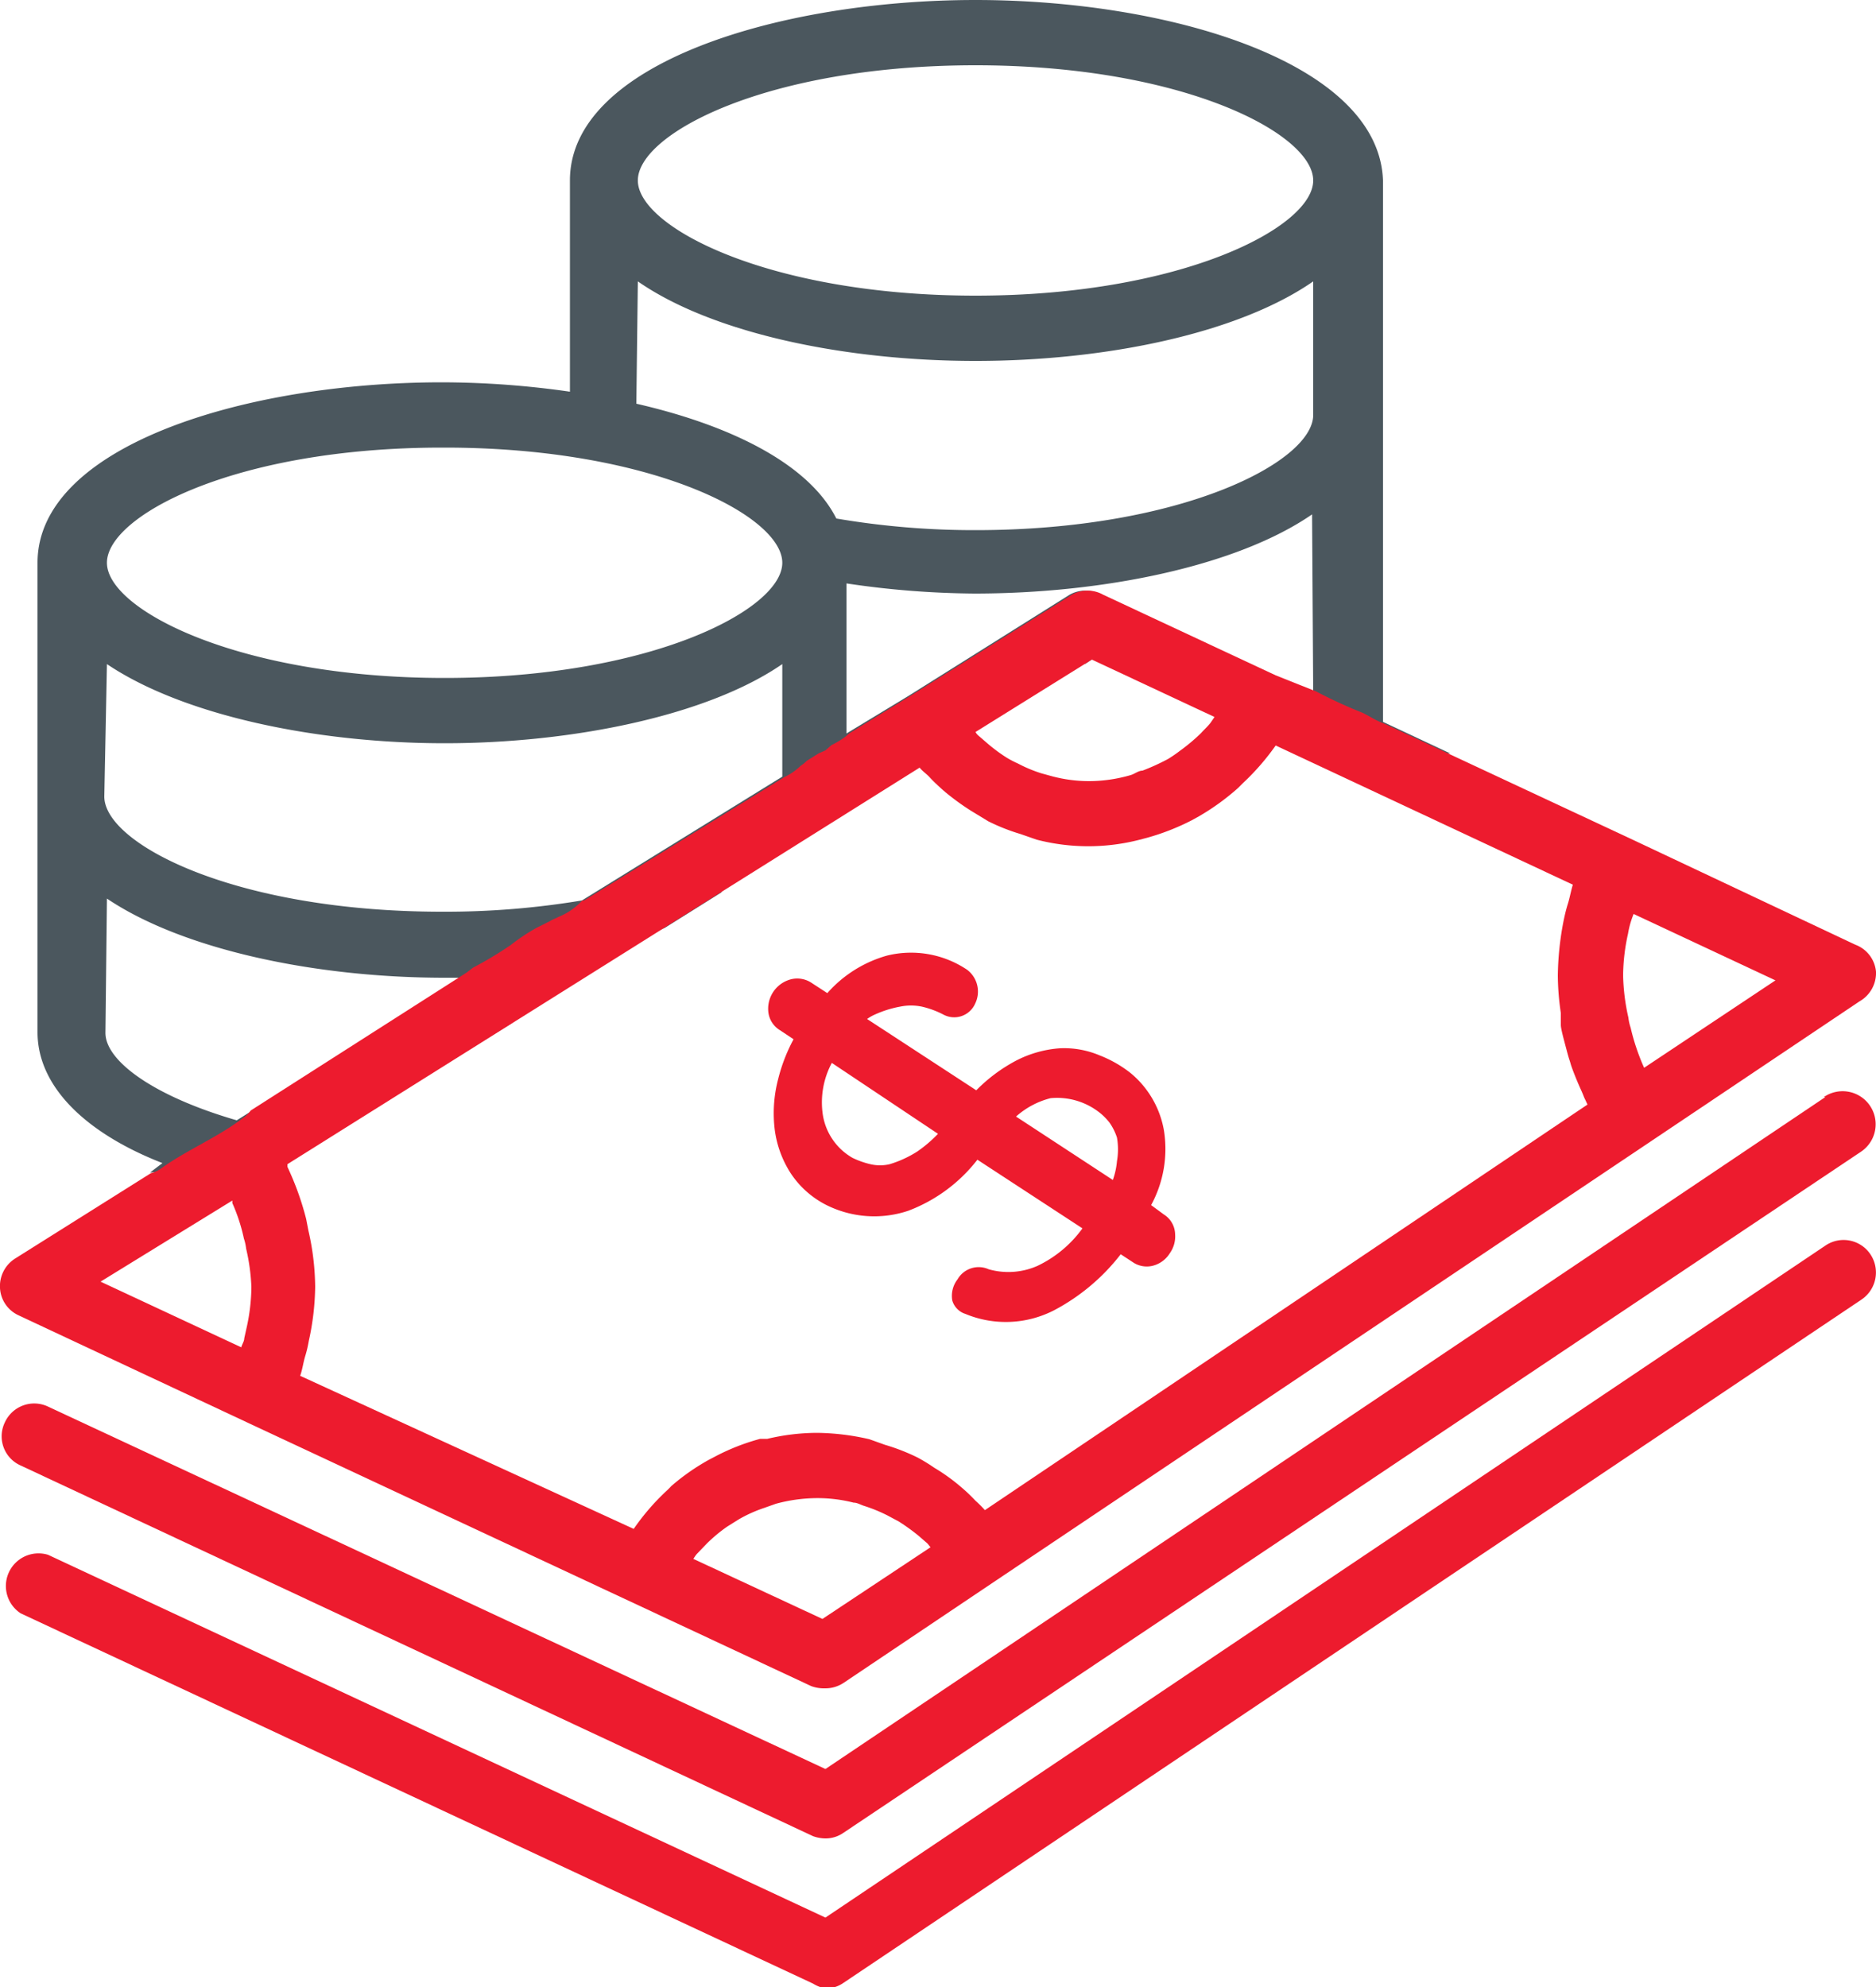
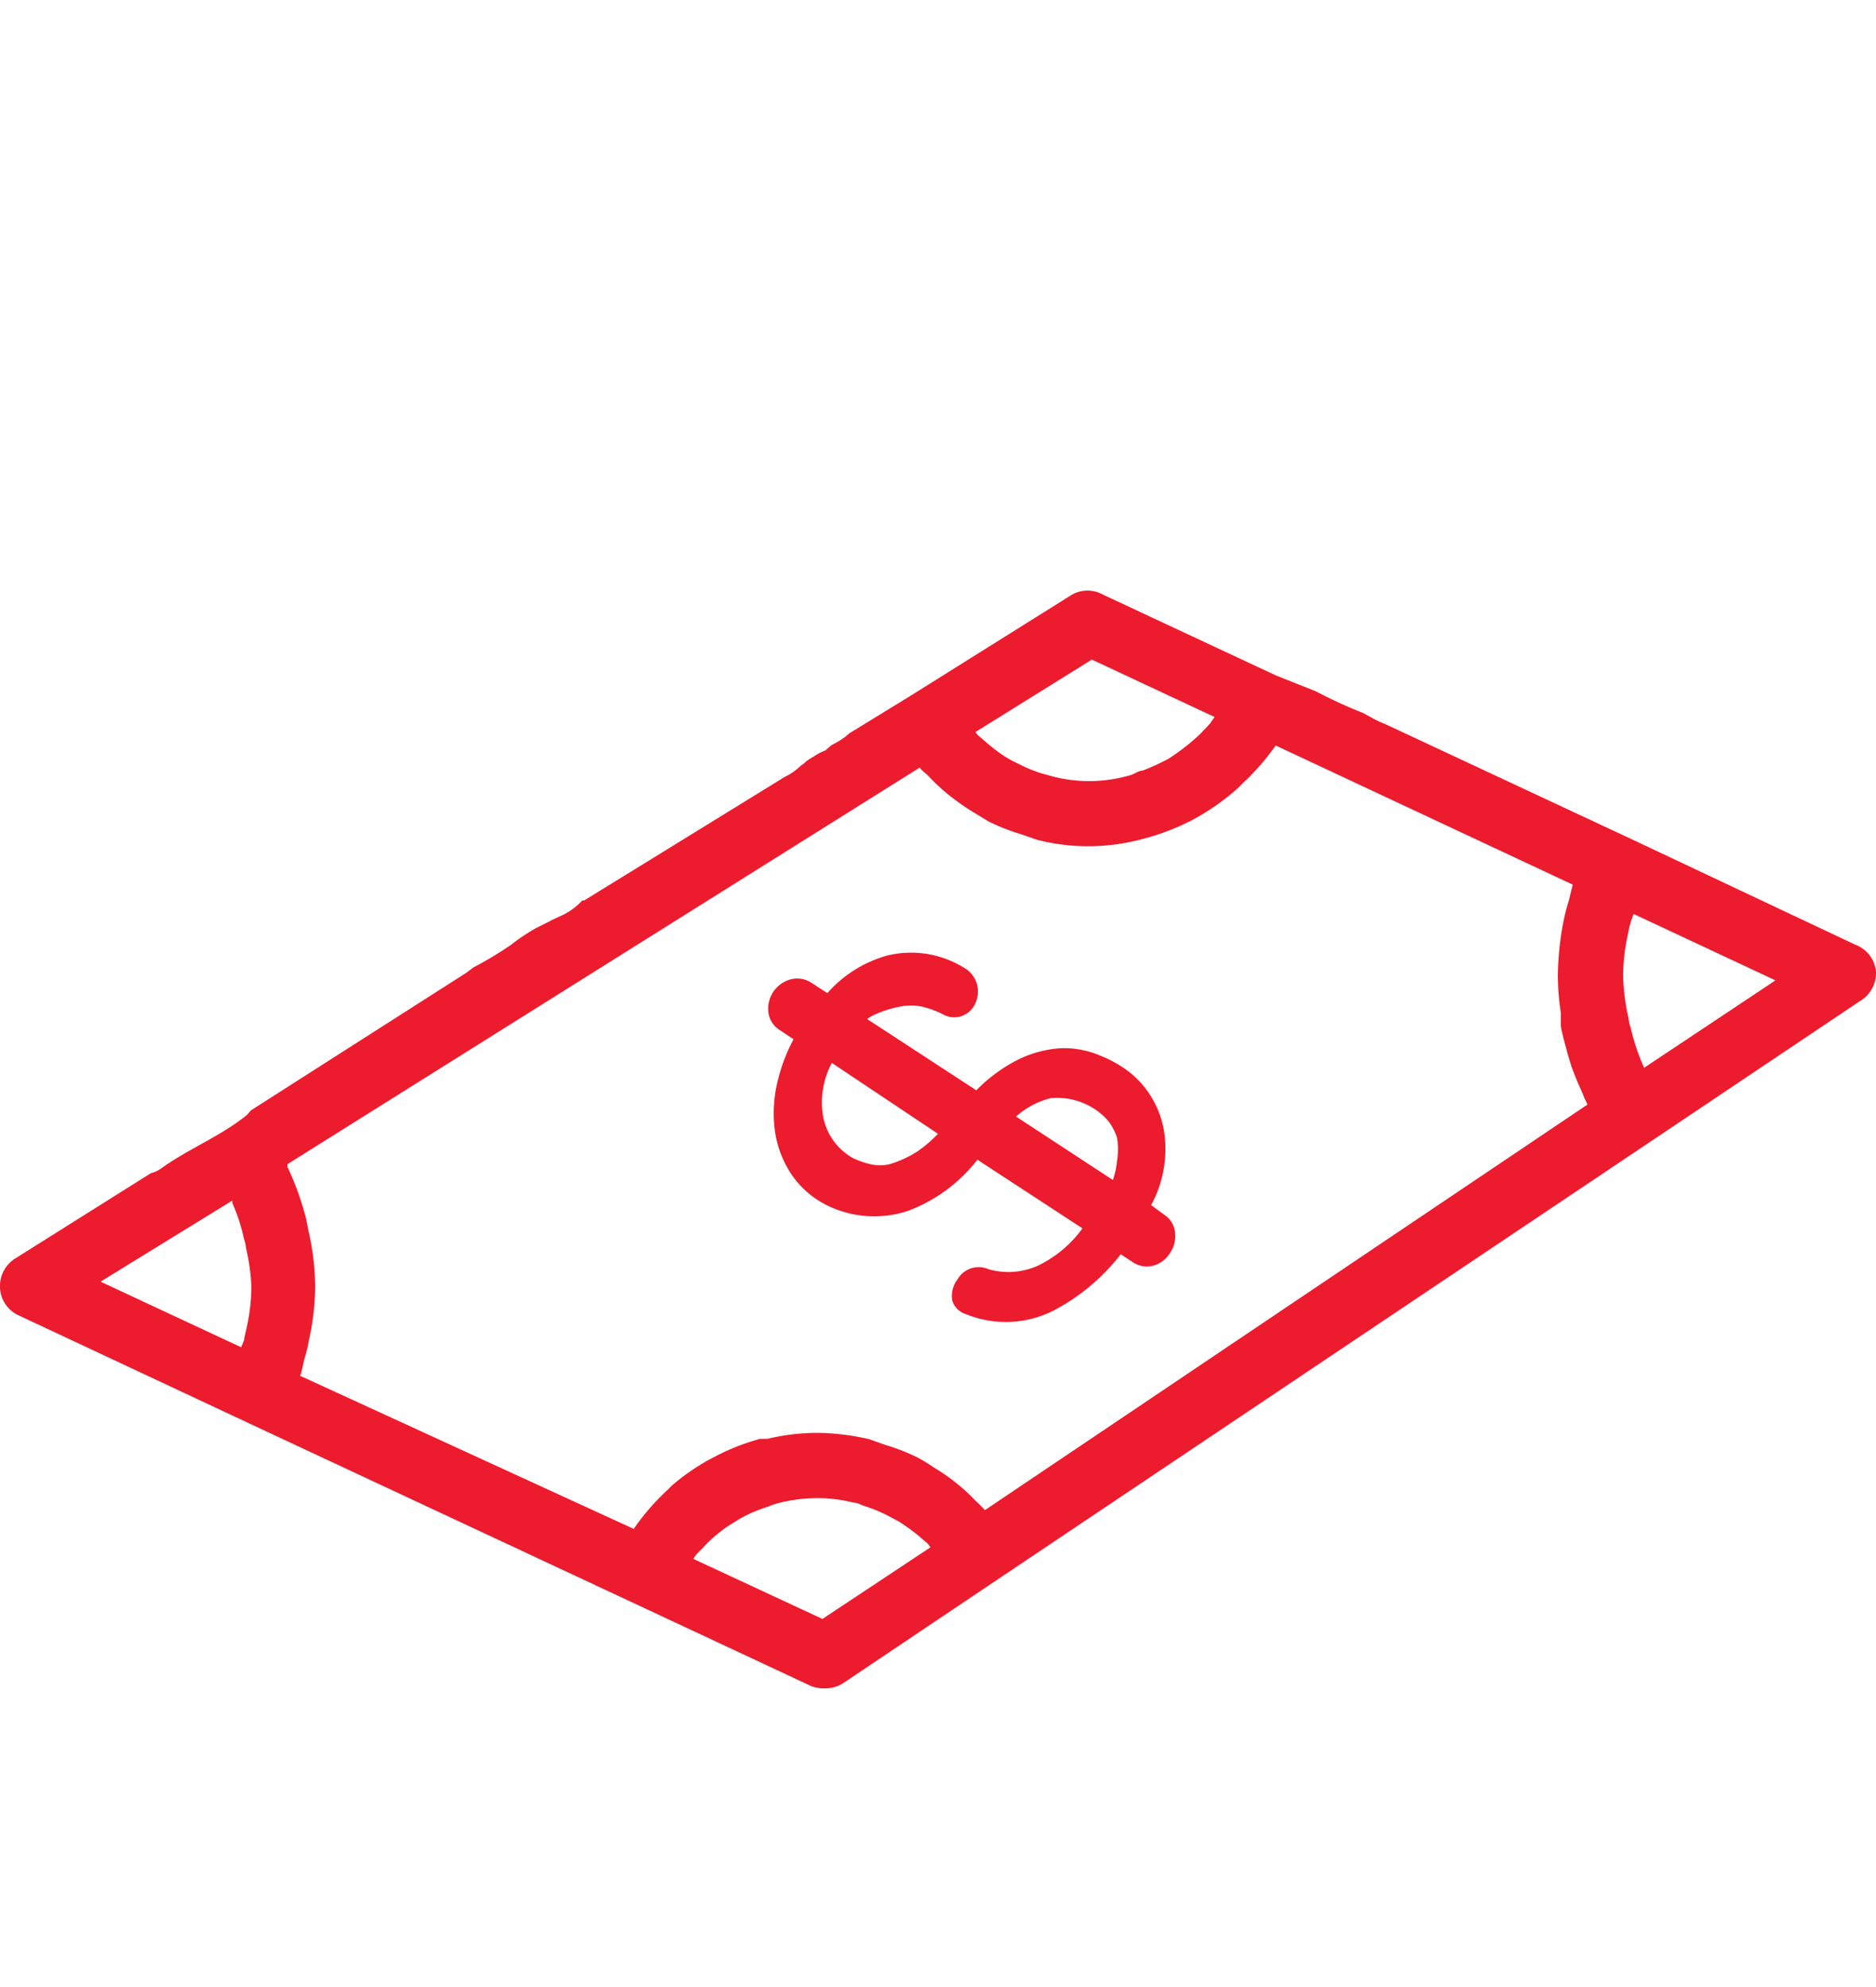
<svg xmlns="http://www.w3.org/2000/svg" viewBox="0 0 50 52.97">
  <defs>
    <style>.cls-1{fill:#4b575e;}.cls-2{fill:#ed1b2e;}</style>
  </defs>
  <title>icon_client3</title>
  <g id="圖層_2" data-name="圖層 2">
    <g id="chart">
-       <path class="cls-1" d="M4.33,31,4,31.25a35.3,35.3,0,0,1,3.71,0,1.34,1.34,0,0,0-.07-.18l0-.07,6-3.73a.6.6,0,0,1,.08-.08,15.45,15.45,0,0,1,4-2.46l1.5-.94a12.57,12.57,0,0,1,9.71-6.1l.21-.14.21.1a11.65,11.65,0,0,1,8.1,2.49l1.2-.06-1.79-.84V4.81C36.75,1.68,31.2,0,26,0S15.19,1.68,15.19,4.81v5.63a24.12,24.12,0,0,0-3.41-.25C6.55,10.19,1,11.88,1,15V27.51C1,29,2.35,30.23,4.33,31ZM35,18.46,33.94,18l-4.6-2.15a.85.85,0,0,0-.83,0l-4.3,2.7-1.65,1v-4a24,24,0,0,0,3.41.27c3.43,0,7-.73,9-2.11ZM26,1.74c5.52,0,9,1.82,9,3.07s-3.52,3.07-9,3.07-9-1.82-9-3.07S20.45,1.74,26,1.74Zm-9,5.76C19,8.89,22.54,9.62,26,9.62s7-.73,9-2.12v3.56c0,1.25-3.52,3.07-9,3.07a21.79,21.79,0,0,1-3.71-.31c-.73-1.45-2.8-2.48-5.33-3.06Zm-5.15,4.43c5.52,0,9,1.82,9,3.07s-3.52,3.07-9,3.07-9-1.82-9-3.07S6.26,11.93,11.78,11.93Zm-9,5.77c2.05,1.38,5.61,2.11,9,2.11s7-.73,9-2.11v3L15.51,24a22.1,22.1,0,0,1-3.73.3c-5.52,0-9-1.81-9-3.07Zm0,6.25c2.05,1.38,5.61,2.11,9,2.11l.52,0-6.06,3.8c-2.21-.64-3.5-1.58-3.5-2.33Z" />
-       <path class="cls-2" d="M48.65,29.24,22,47.15,1.28,37.49a.86.86,0,0,0-1.15.42.85.85,0,0,0,.42,1.15l21.12,9.88A1,1,0,0,0,22,49a.83.83,0,0,0,.48-.15L49.61,30.69a.87.87,0,0,0-1-1.45Z" />
-       <path class="cls-2" d="M48.65,33.2,22,51.11,1.28,41.44A.87.87,0,0,0,.55,43l21.12,9.87A1,1,0,0,0,22,53a.83.83,0,0,0,.48-.15L49.61,34.64a.87.87,0,0,0,.24-1.21A.86.86,0,0,0,48.65,33.2Z" />
      <path class="cls-2" d="M49.45,25.18l-6-2.83-6.55-3.06a2.35,2.35,0,0,1-.39-.19L36.32,19a12.71,12.71,0,0,1-1.24-.57v0L34,18l-4.6-2.15a.85.85,0,0,0-.83,0l-4.31,2.7-1.63,1-.09.08a2.4,2.4,0,0,1-.38.23L22,20l-.18.08-.32.2h0a.83.83,0,0,1-.16.13,1.59,1.59,0,0,1-.43.3h0L15.57,24h-.05a1.76,1.76,0,0,1-.78.49c.33-.1,0,0-.08.06l-.36.18a5.17,5.17,0,0,0-.69.46,10.08,10.08,0,0,1-1,.6l-.17.13-.14.09h0L6.68,29.6a.67.67,0,0,1-.14.15c-.71.56-1.54.88-2.27,1.41a.8.8,0,0,1-.25.11L.41,33.54a.87.87,0,0,0-.41.79.85.85,0,0,0,.5.73L6.56,37.9l10.27,4.8,4.79,2.24A1,1,0,0,0,22,45a.88.88,0,0,0,.49-.15l4.05-2.72L44,30.42h0l5.56-3.73A.87.87,0,0,0,50,25.9.85.85,0,0,0,49.45,25.18ZM29.1,17.58l3.27,1.53-.11.16c-.08.1-.17.18-.25.27a5,5,0,0,1-.56.47,3.62,3.62,0,0,1-.32.22,5.93,5.93,0,0,1-.68.31c-.11,0-.21.09-.32.12a4,4,0,0,1-1.09.16,3.85,3.85,0,0,1-1-.13l-.29-.08a3.7,3.7,0,0,1-.62-.26,2.64,2.64,0,0,1-.29-.15,4.36,4.36,0,0,1-.55-.41l-.22-.19a.31.31,0,0,1-.07-.09ZM6.57,35.4l-.06.27c0,.08-.06.16-.08.24L2.68,34.16,6.19,32a.14.14,0,0,1,0,.06,4.79,4.79,0,0,1,.31.95,1.31,1.31,0,0,1,.06.27A5.38,5.38,0,0,1,6.7,34.3,5.16,5.16,0,0,1,6.57,35.4Zm15.35,7.75-3.44-1.6s.06-.1.1-.14l.25-.26a4.06,4.06,0,0,1,.55-.46l.32-.2a3.69,3.69,0,0,1,.67-.3l.31-.11a4.25,4.25,0,0,1,1.07-.15,3.91,3.91,0,0,1,1,.12c.1,0,.19.06.29.09a4.11,4.11,0,0,1,.61.25l.3.16a5.3,5.3,0,0,1,.54.39l.23.2.08.1Zm4.33-2.9A3.2,3.2,0,0,0,26,40a4.59,4.59,0,0,0-.39-.37,5.11,5.11,0,0,0-.71-.51,4.68,4.68,0,0,0-.44-.27,5.41,5.41,0,0,0-.87-.34l-.42-.15a6.46,6.46,0,0,0-1.4-.17,5.81,5.81,0,0,0-1.32.16l-.19,0a5.81,5.81,0,0,0-1.16.45l-.21.11a5.87,5.87,0,0,0-1,.7,1.85,1.85,0,0,1-.14.14,6.16,6.16,0,0,0-.86,1v0L8,36.67c.06-.17.08-.34.13-.51a3.2,3.2,0,0,0,.1-.42,7,7,0,0,0,.17-1.44,6.91,6.91,0,0,0-.18-1.5l-.06-.31a7.69,7.69,0,0,0-.5-1.39s0-.05,0-.07L24.51,20.46c.08.1.19.17.27.26s.26.26.4.38a6.55,6.55,0,0,0,.7.51l.46.28a5.3,5.3,0,0,0,.86.34l.43.15a5.49,5.49,0,0,0,2.75,0l.19-.05a6.27,6.27,0,0,0,1.18-.46l.2-.11A6.33,6.33,0,0,0,33,21l.13-.13a6.44,6.44,0,0,0,.87-1v0l7.92,3.71c-.05.16-.08.34-.13.5s-.08.29-.11.43A8,8,0,0,0,41.52,26a7,7,0,0,0,.08,1c0,.11,0,.21,0,.32s.1.46.16.69.07.23.1.34.16.44.26.66.08.2.13.3l.06.13ZM43.82,28.46h0a5.86,5.86,0,0,1-.36-1.07,1.31,1.31,0,0,1-.06-.27A5.54,5.54,0,0,1,43.26,26a5.25,5.25,0,0,1,.13-1.11,2.61,2.61,0,0,1,.06-.27,2.67,2.67,0,0,1,.09-.26l3.78,1.77Z" />
      <path class="cls-2" d="M30.68,32.12a3.13,3.13,0,0,0,.34-2,2.55,2.55,0,0,0-.9-1.53,3.21,3.21,0,0,0-.81-.46,2.44,2.44,0,0,0-1.06-.19,3,3,0,0,0-1.17.33,4.33,4.33,0,0,0-1.06.79l-2.91-1.9a1.13,1.13,0,0,1,.21-.12,2.88,2.88,0,0,1,.67-.21,1.42,1.42,0,0,1,.58,0,2.4,2.4,0,0,1,.57.21.61.61,0,0,0,.85-.29.73.73,0,0,0-.21-.9,2.68,2.68,0,0,0-2.14-.38,3.32,3.32,0,0,0-1.59,1l-.43-.28a.69.69,0,0,0-.6-.07.81.81,0,0,0-.54.87.65.65,0,0,0,.31.47l.36.24a4.56,4.56,0,0,0-.41,1.06,3.59,3.59,0,0,0-.09,1.36,2.81,2.81,0,0,0,.43,1.16,2.48,2.48,0,0,0,.93.83,2.85,2.85,0,0,0,2.2.16,4.22,4.22,0,0,0,1.84-1.36l2.8,1.83a3.15,3.15,0,0,1-1.2,1,1.92,1.92,0,0,1-1.3.09.65.65,0,0,0-.83.27.72.72,0,0,0-.14.56.53.53,0,0,0,.35.36,2.81,2.81,0,0,0,2.37-.1,5.47,5.47,0,0,0,1.77-1.49l.32.21a.66.66,0,0,0,.59.08.75.75,0,0,0,.4-.32.77.77,0,0,0,.14-.5.64.64,0,0,0-.3-.53Zm-6.23-1.43a2.94,2.94,0,0,1-.74.34,1.12,1.12,0,0,1-.51,0,2.26,2.26,0,0,1-.48-.17,1.61,1.61,0,0,1-.79-1.15,2.23,2.23,0,0,1,.24-1.38L25,30.22A3.57,3.57,0,0,1,24.45,30.69Zm5.21.76-2.58-1.69a2.19,2.19,0,0,1,.92-.49,1.83,1.83,0,0,1,1.35.42h0a1.64,1.64,0,0,1,.22.23,1.5,1.5,0,0,1,.2.4,1.85,1.85,0,0,1,0,.63A2,2,0,0,1,29.66,31.45Z" />
    </g>
  </g>
</svg>